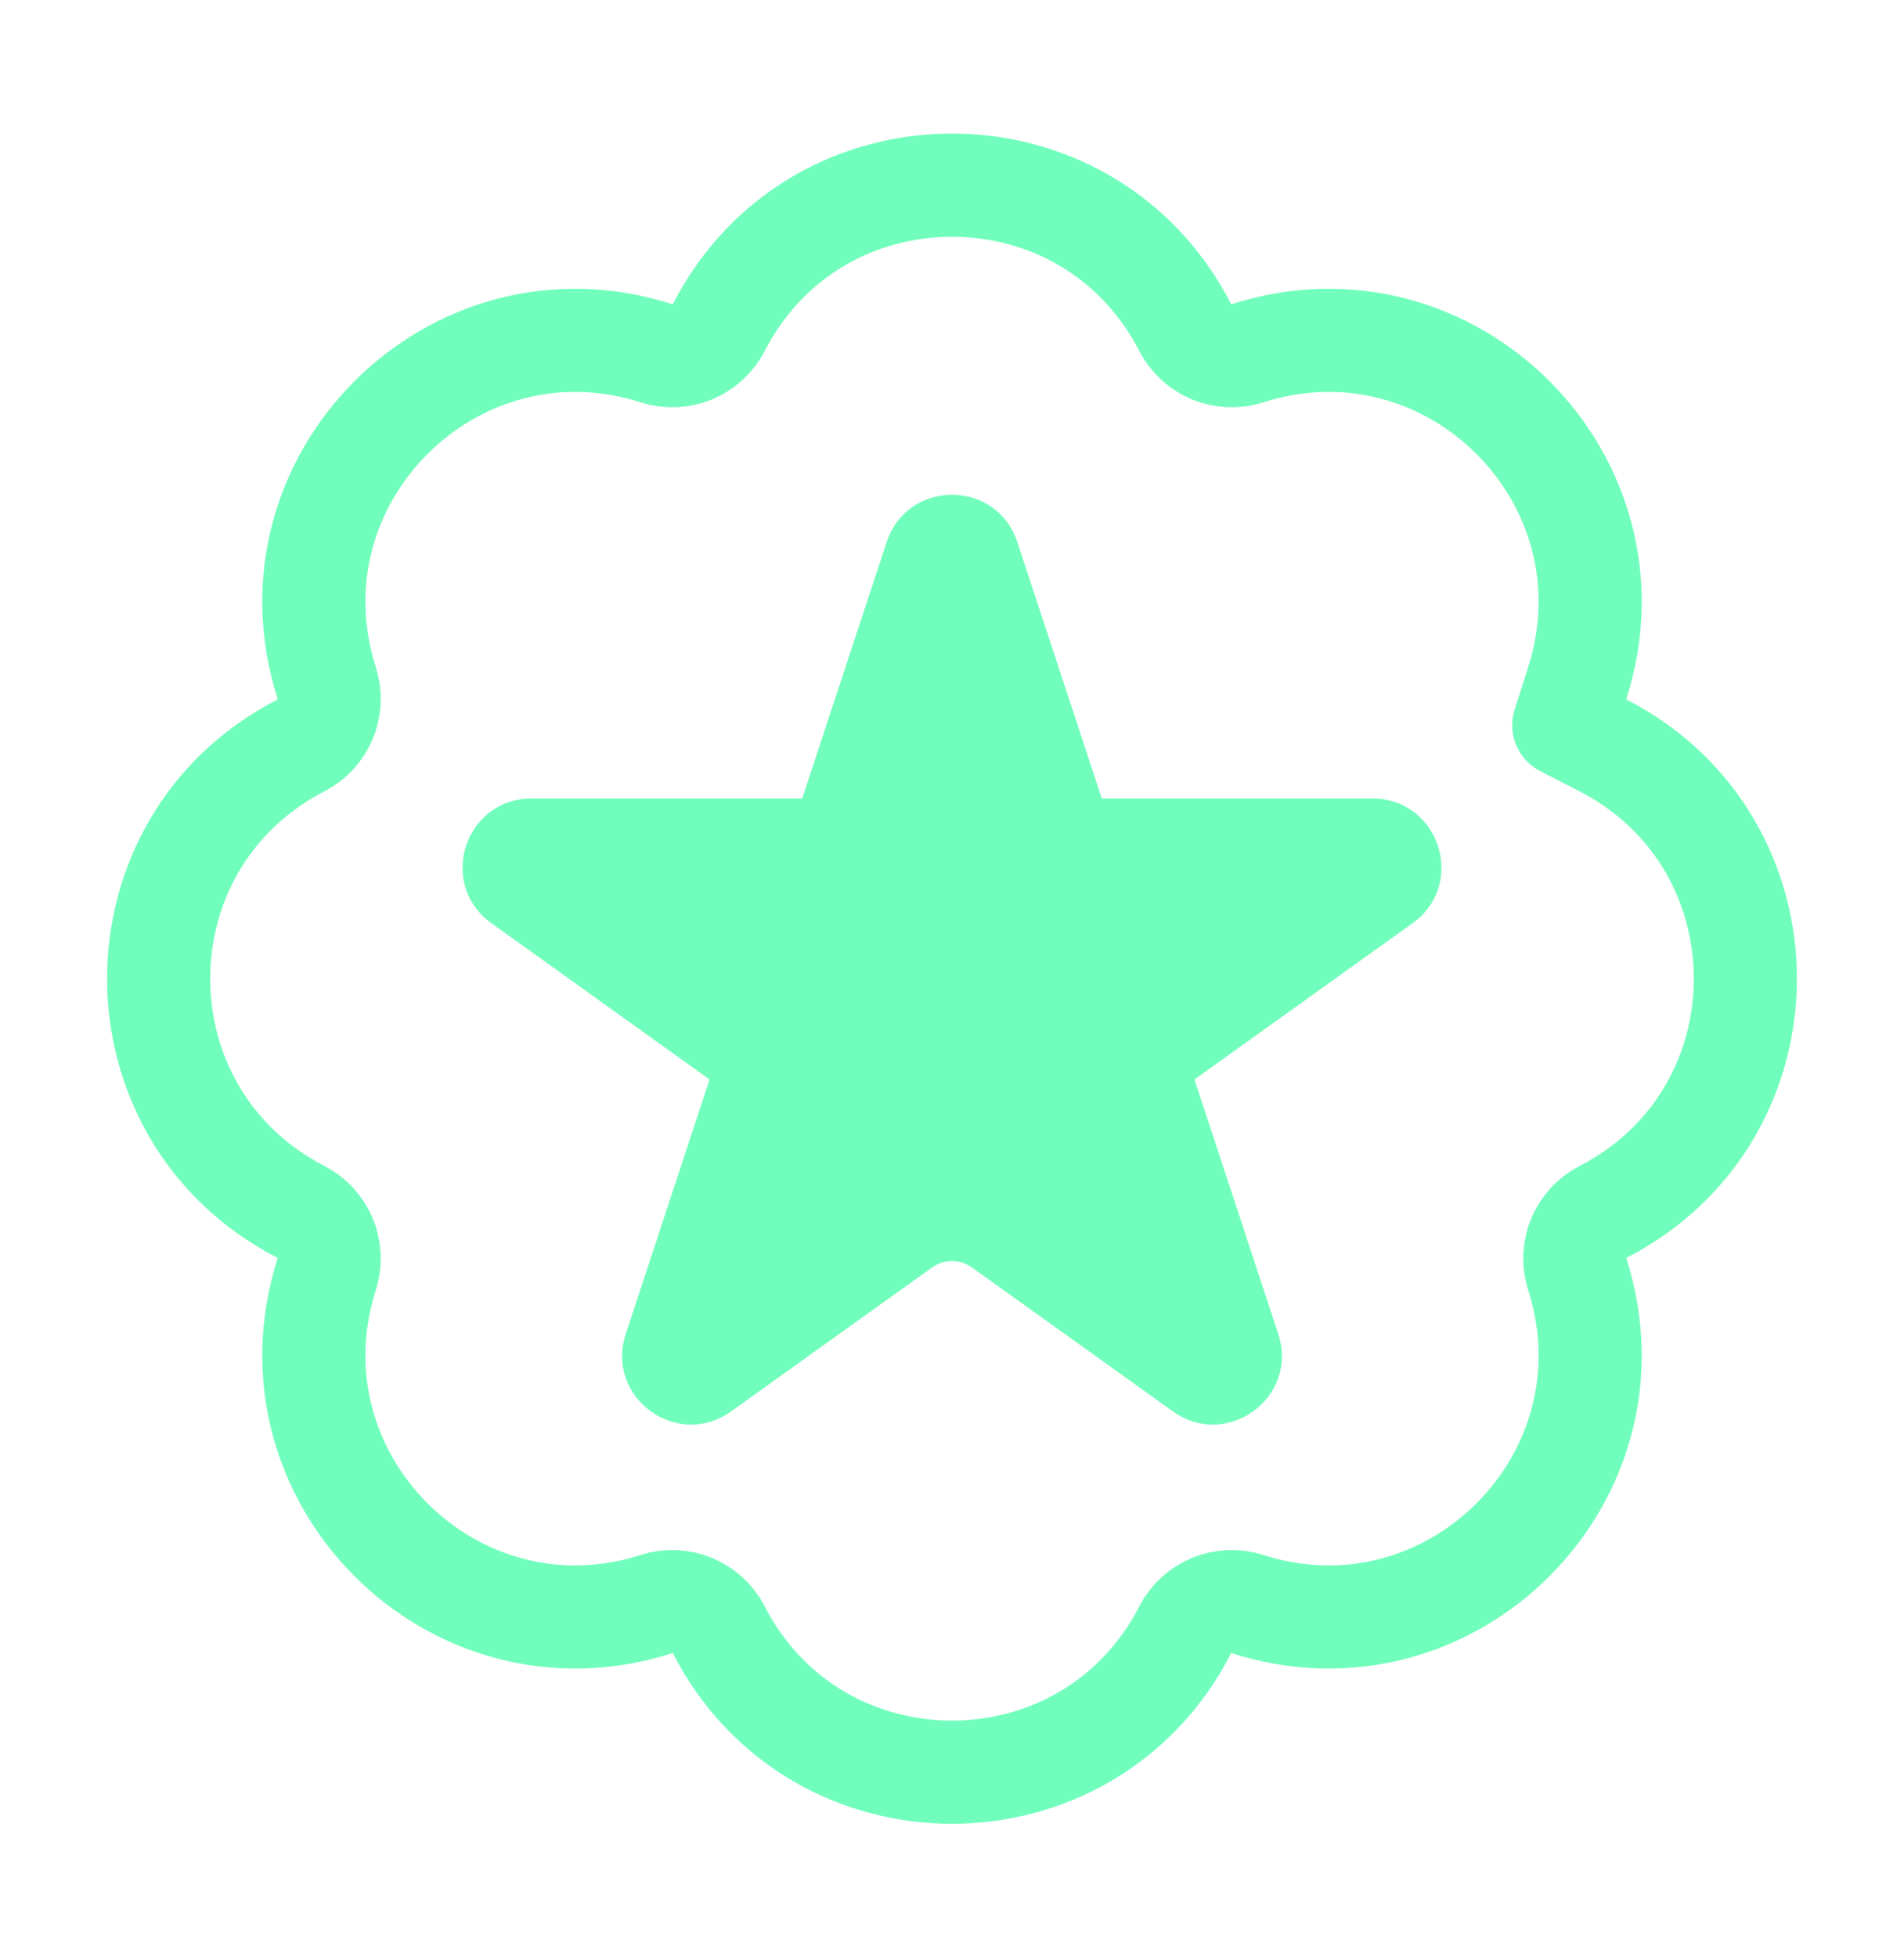
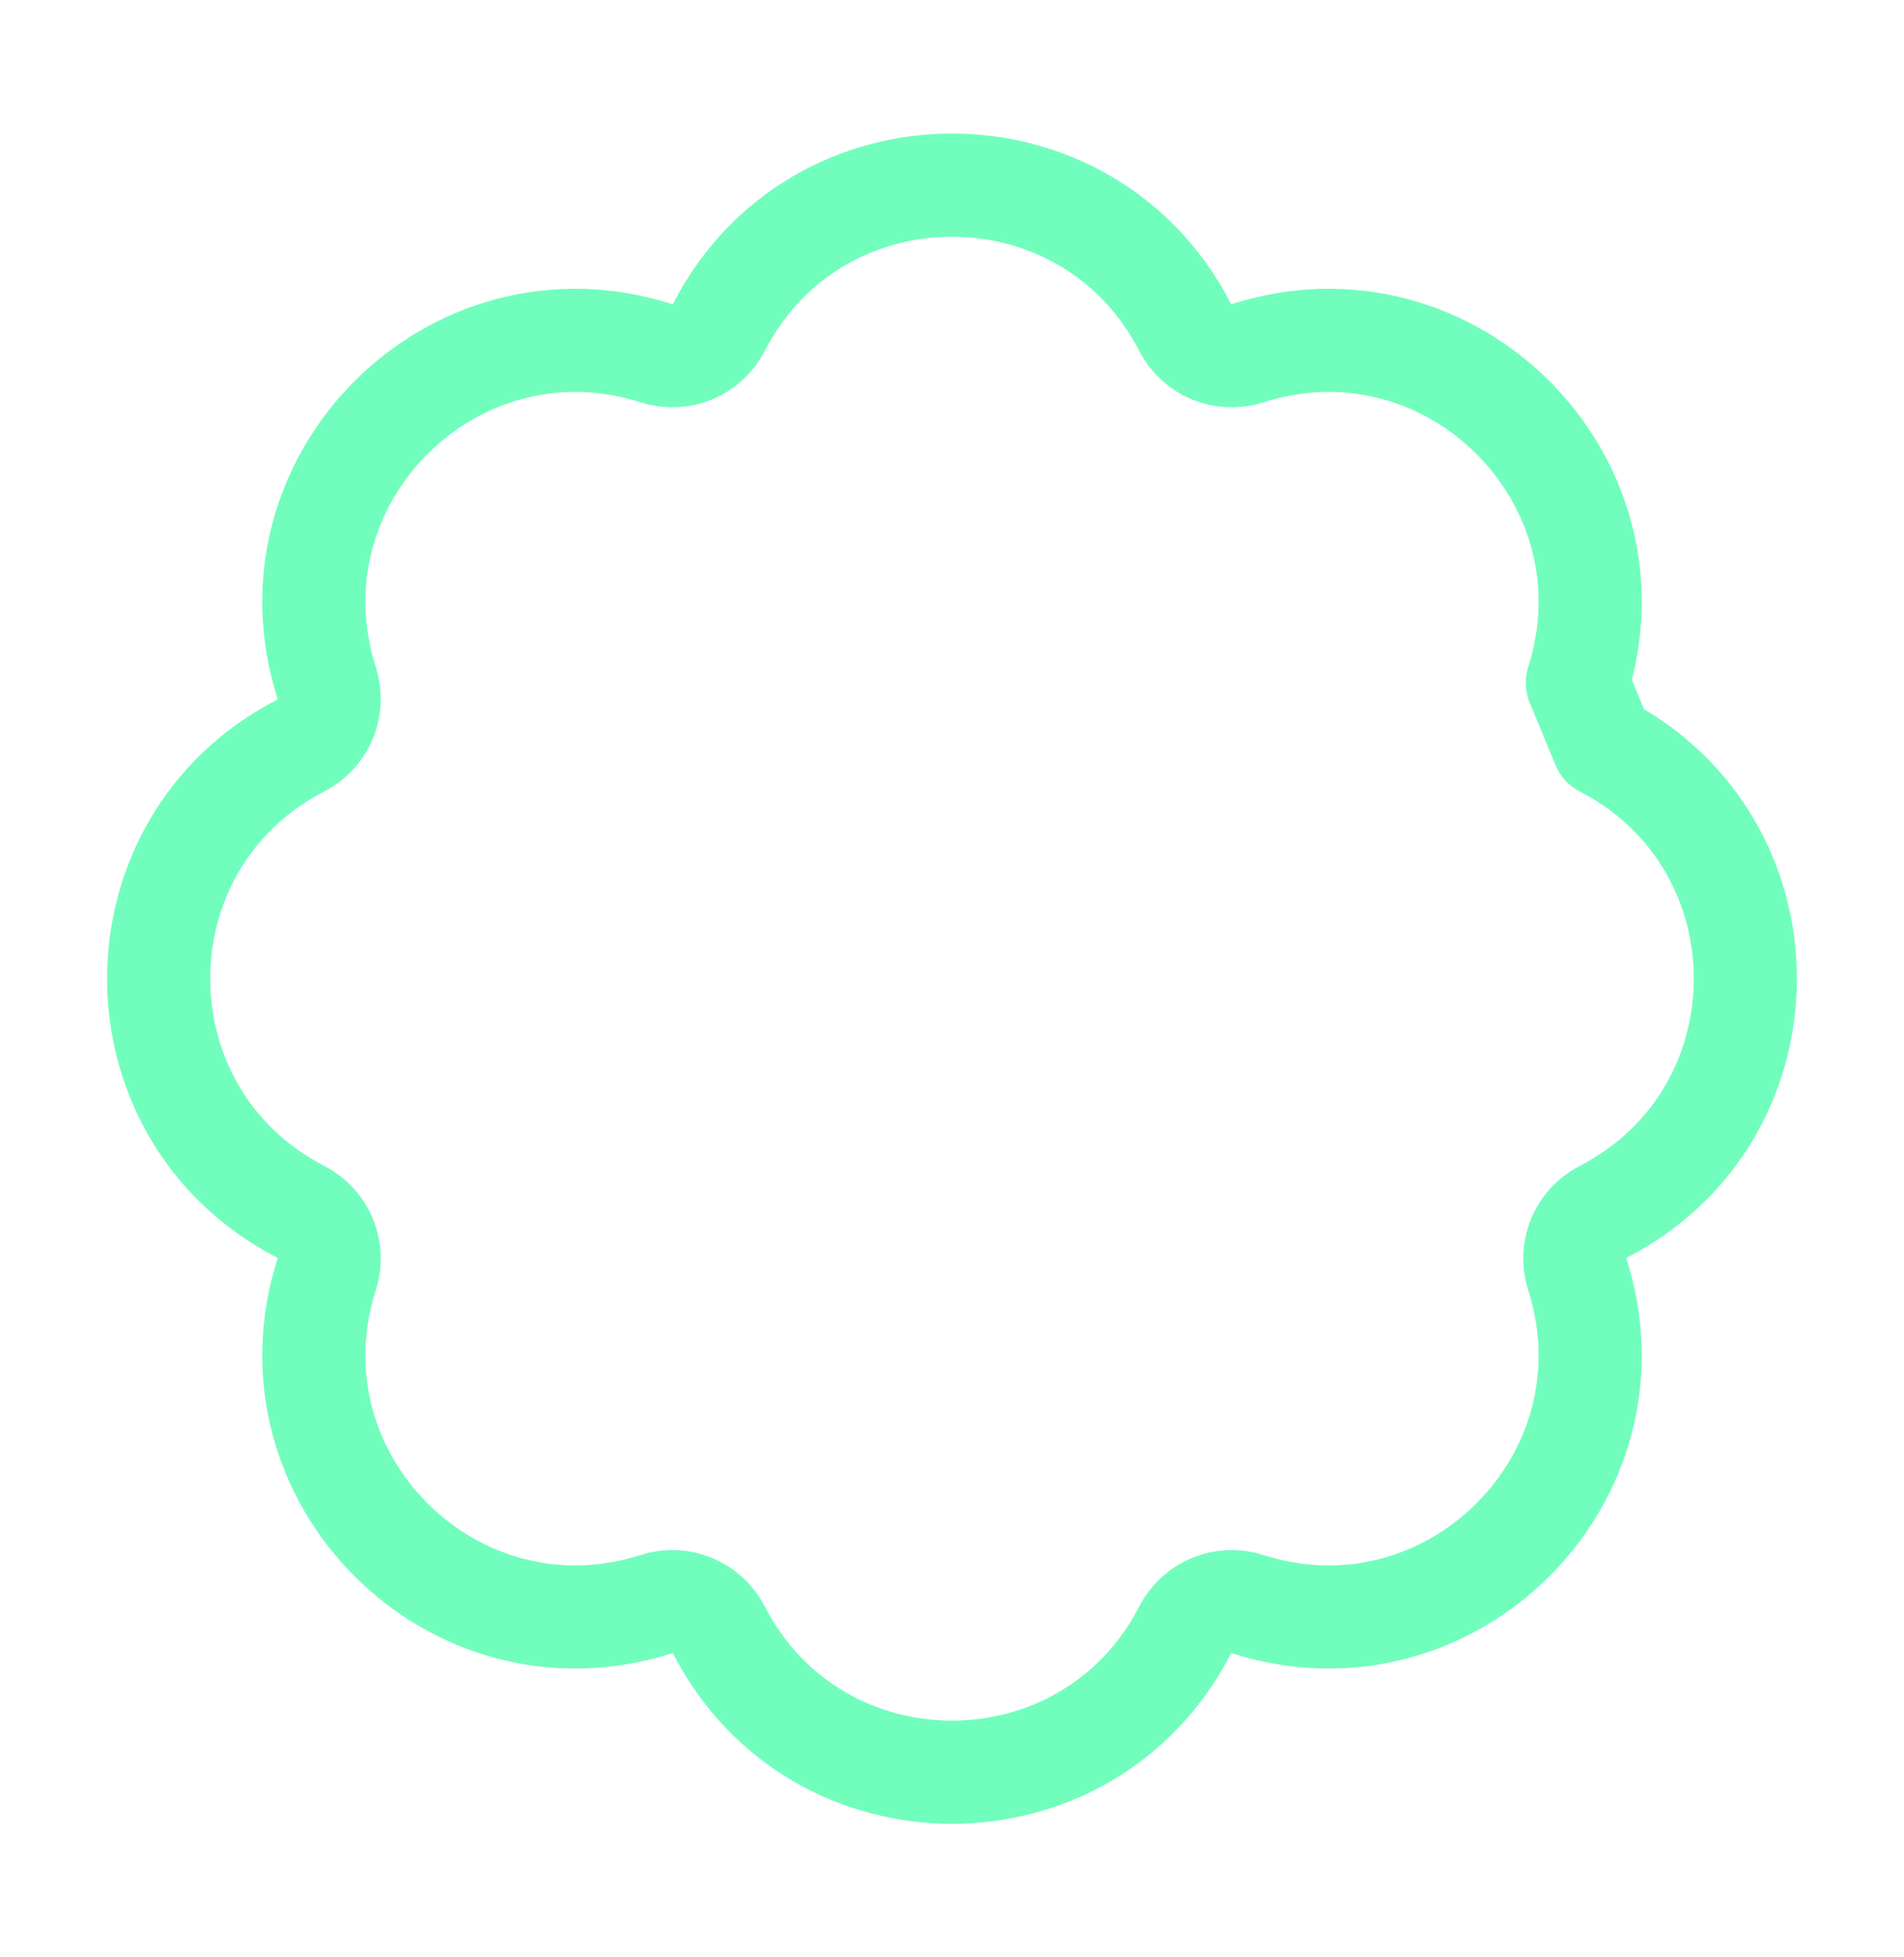
<svg xmlns="http://www.w3.org/2000/svg" width="36" height="37" viewBox="0 0 36 37" fill="none">
-   <path d="M13.593 6.187C15.439 2.604 20.561 2.604 22.407 6.187C22.629 6.618 23.129 6.825 23.59 6.677C27.429 5.449 31.051 9.071 29.823 12.909L29.567 13.709L30.313 14.093C33.896 15.939 33.896 21.061 30.313 22.907C29.883 23.129 29.675 23.629 29.823 24.09C31.051 27.929 27.429 31.551 23.59 30.323C23.129 30.175 22.629 30.383 22.407 30.813C20.561 34.396 15.439 34.396 13.593 30.813C13.371 30.383 12.871 30.175 12.409 30.323C8.571 31.551 4.949 27.929 6.177 24.09C6.325 23.629 6.117 23.129 5.687 22.907C2.104 21.061 2.104 15.939 5.687 14.093C6.117 13.871 6.325 13.371 6.177 12.909C4.949 9.071 8.571 5.449 12.409 6.677C12.871 6.825 13.371 6.618 13.593 6.187Z" stroke="#71FEBC" stroke-width="1.95" stroke-linecap="square" stroke-linejoin="round" />
-   <path d="M16.765 10.246C17.158 9.055 18.842 9.055 19.235 10.246L20.833 15.095H25.952C27.216 15.095 27.737 16.715 26.709 17.451L22.584 20.406L24.169 25.217C24.563 26.411 23.2 27.413 22.178 26.681L18.378 23.96C18.152 23.798 17.848 23.798 17.622 23.96L13.822 26.681C12.8 27.413 11.437 26.411 11.831 25.217L13.416 20.406L9.291 17.451C8.263 16.715 8.784 15.095 10.048 15.095H15.167L16.765 10.246Z" fill="#71FEBC" />
+   <path d="M13.593 6.187C15.439 2.604 20.561 2.604 22.407 6.187C22.629 6.618 23.129 6.825 23.59 6.677C27.429 5.449 31.051 9.071 29.823 12.909L30.313 14.093C33.896 15.939 33.896 21.061 30.313 22.907C29.883 23.129 29.675 23.629 29.823 24.09C31.051 27.929 27.429 31.551 23.59 30.323C23.129 30.175 22.629 30.383 22.407 30.813C20.561 34.396 15.439 34.396 13.593 30.813C13.371 30.383 12.871 30.175 12.409 30.323C8.571 31.551 4.949 27.929 6.177 24.09C6.325 23.629 6.117 23.129 5.687 22.907C2.104 21.061 2.104 15.939 5.687 14.093C6.117 13.871 6.325 13.371 6.177 12.909C4.949 9.071 8.571 5.449 12.409 6.677C12.871 6.825 13.371 6.618 13.593 6.187Z" stroke="#71FEBC" stroke-width="1.95" stroke-linecap="square" stroke-linejoin="round" />
</svg>